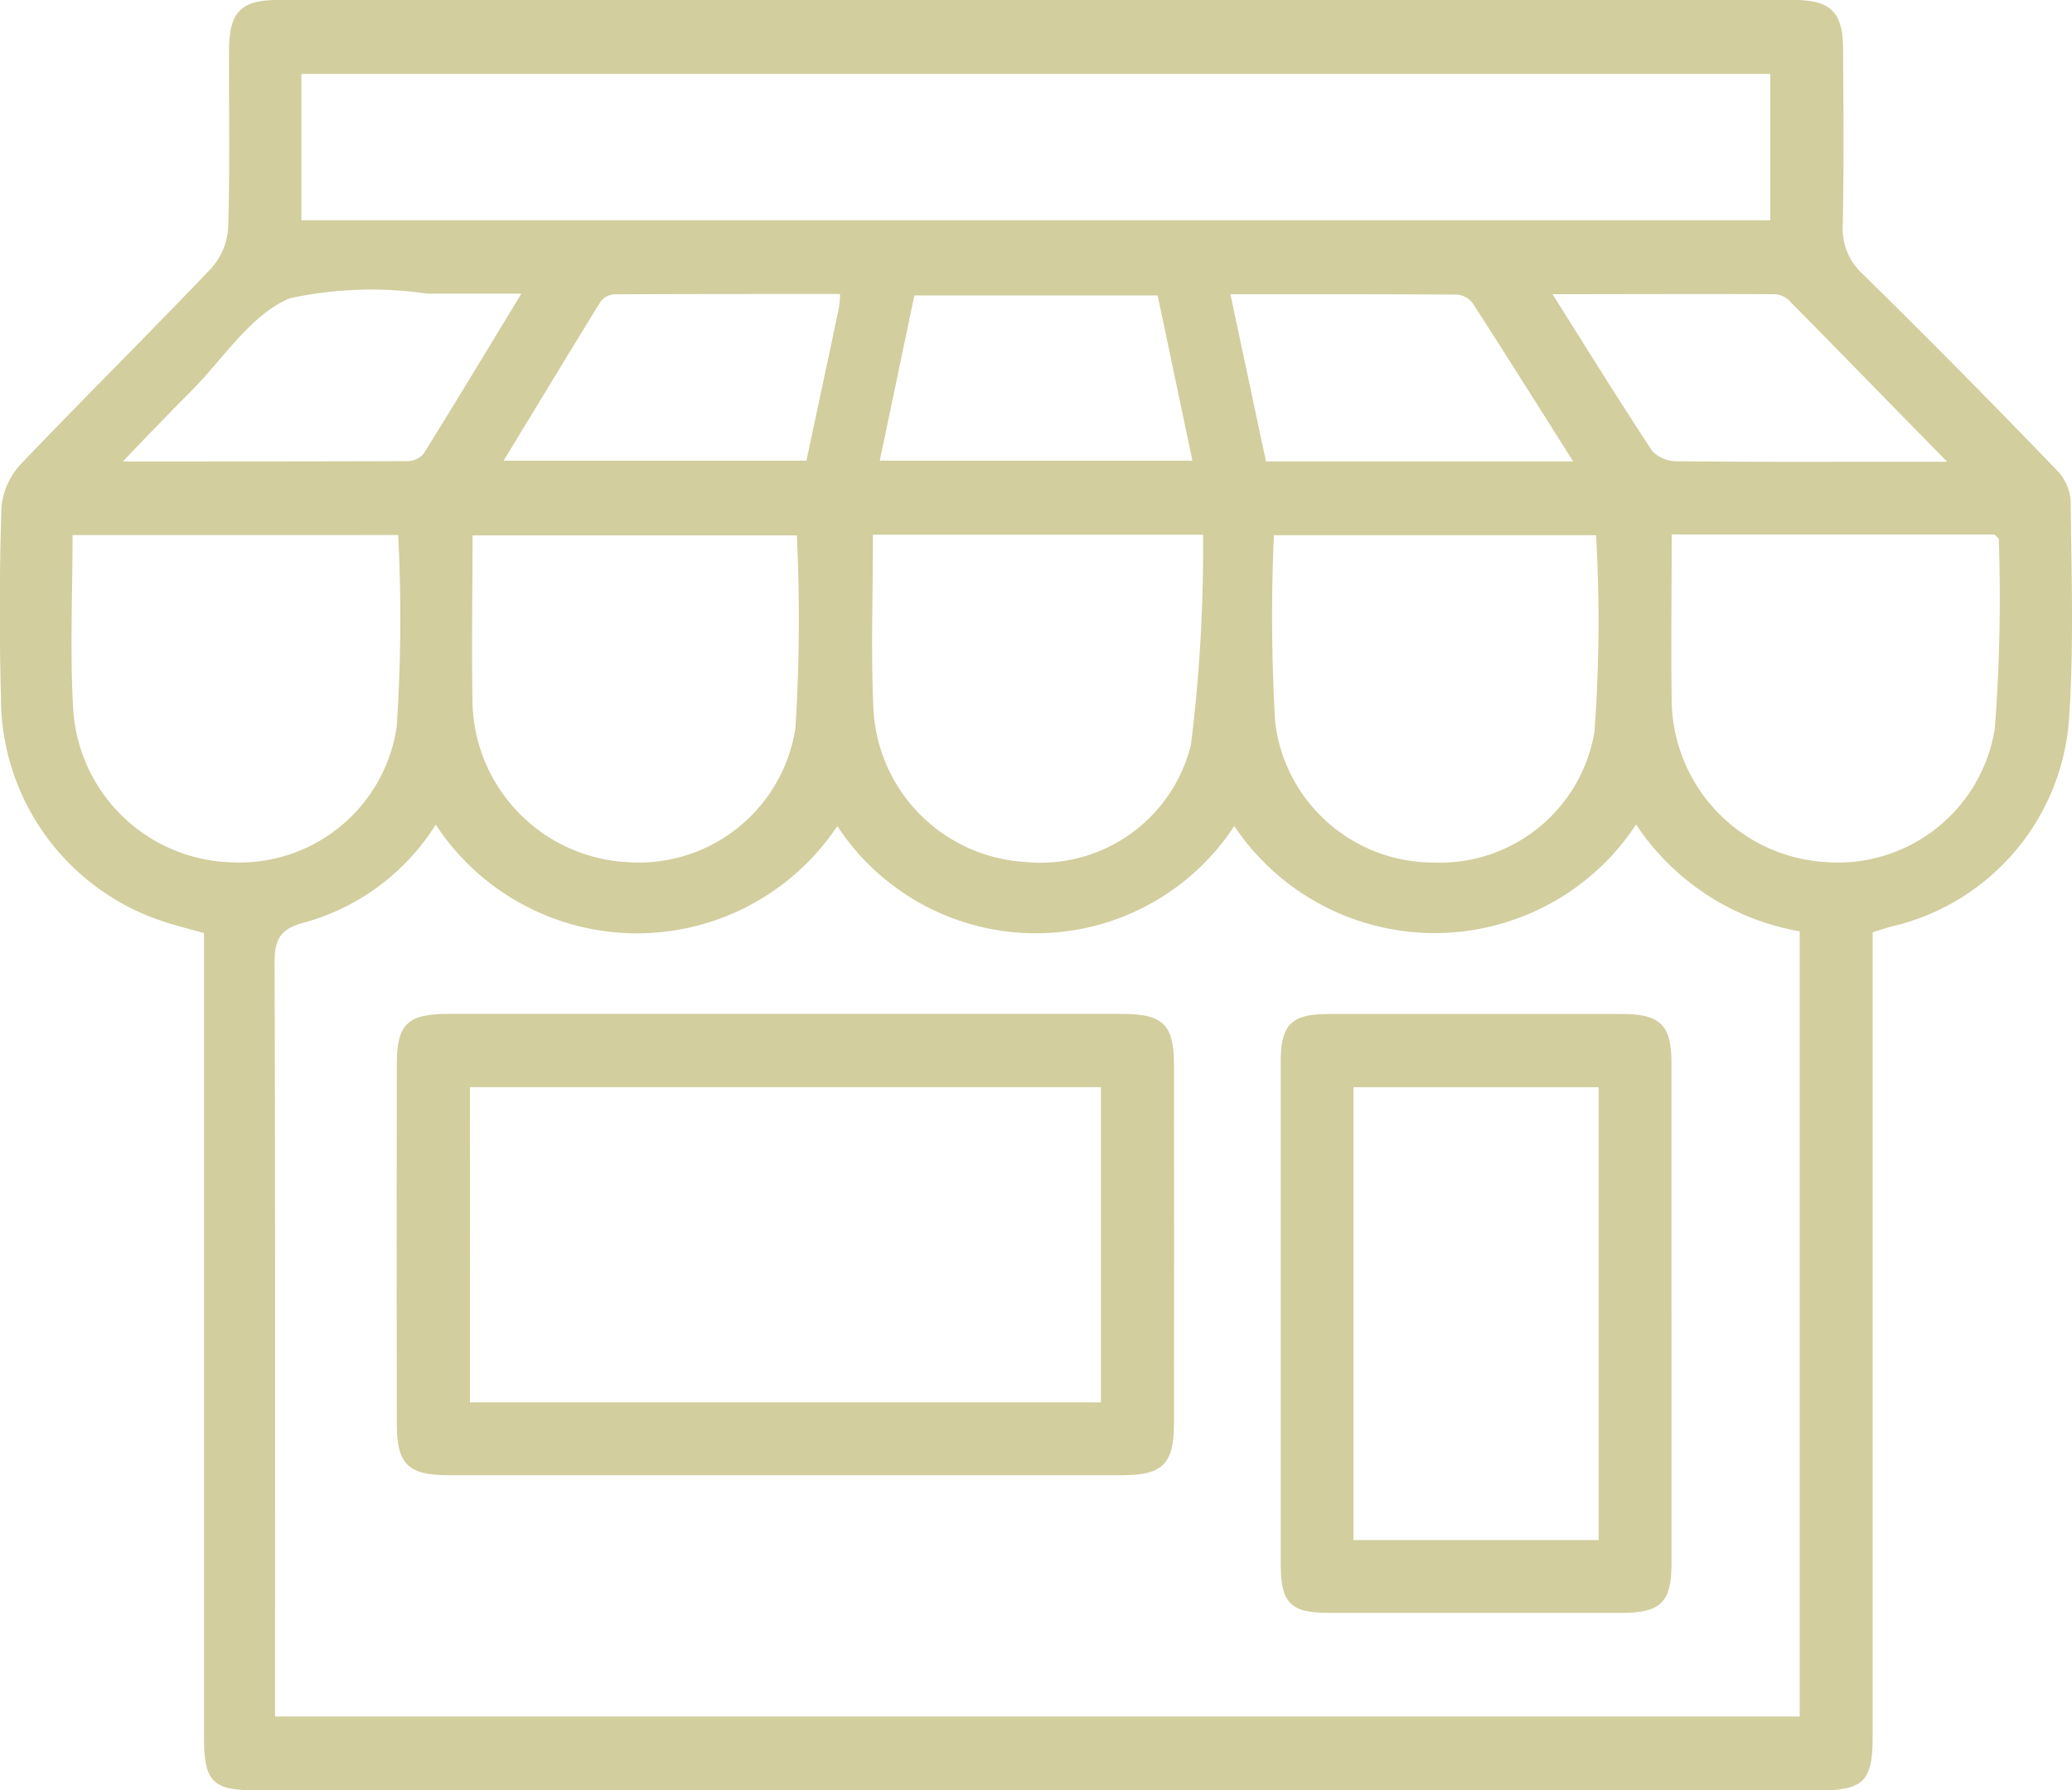
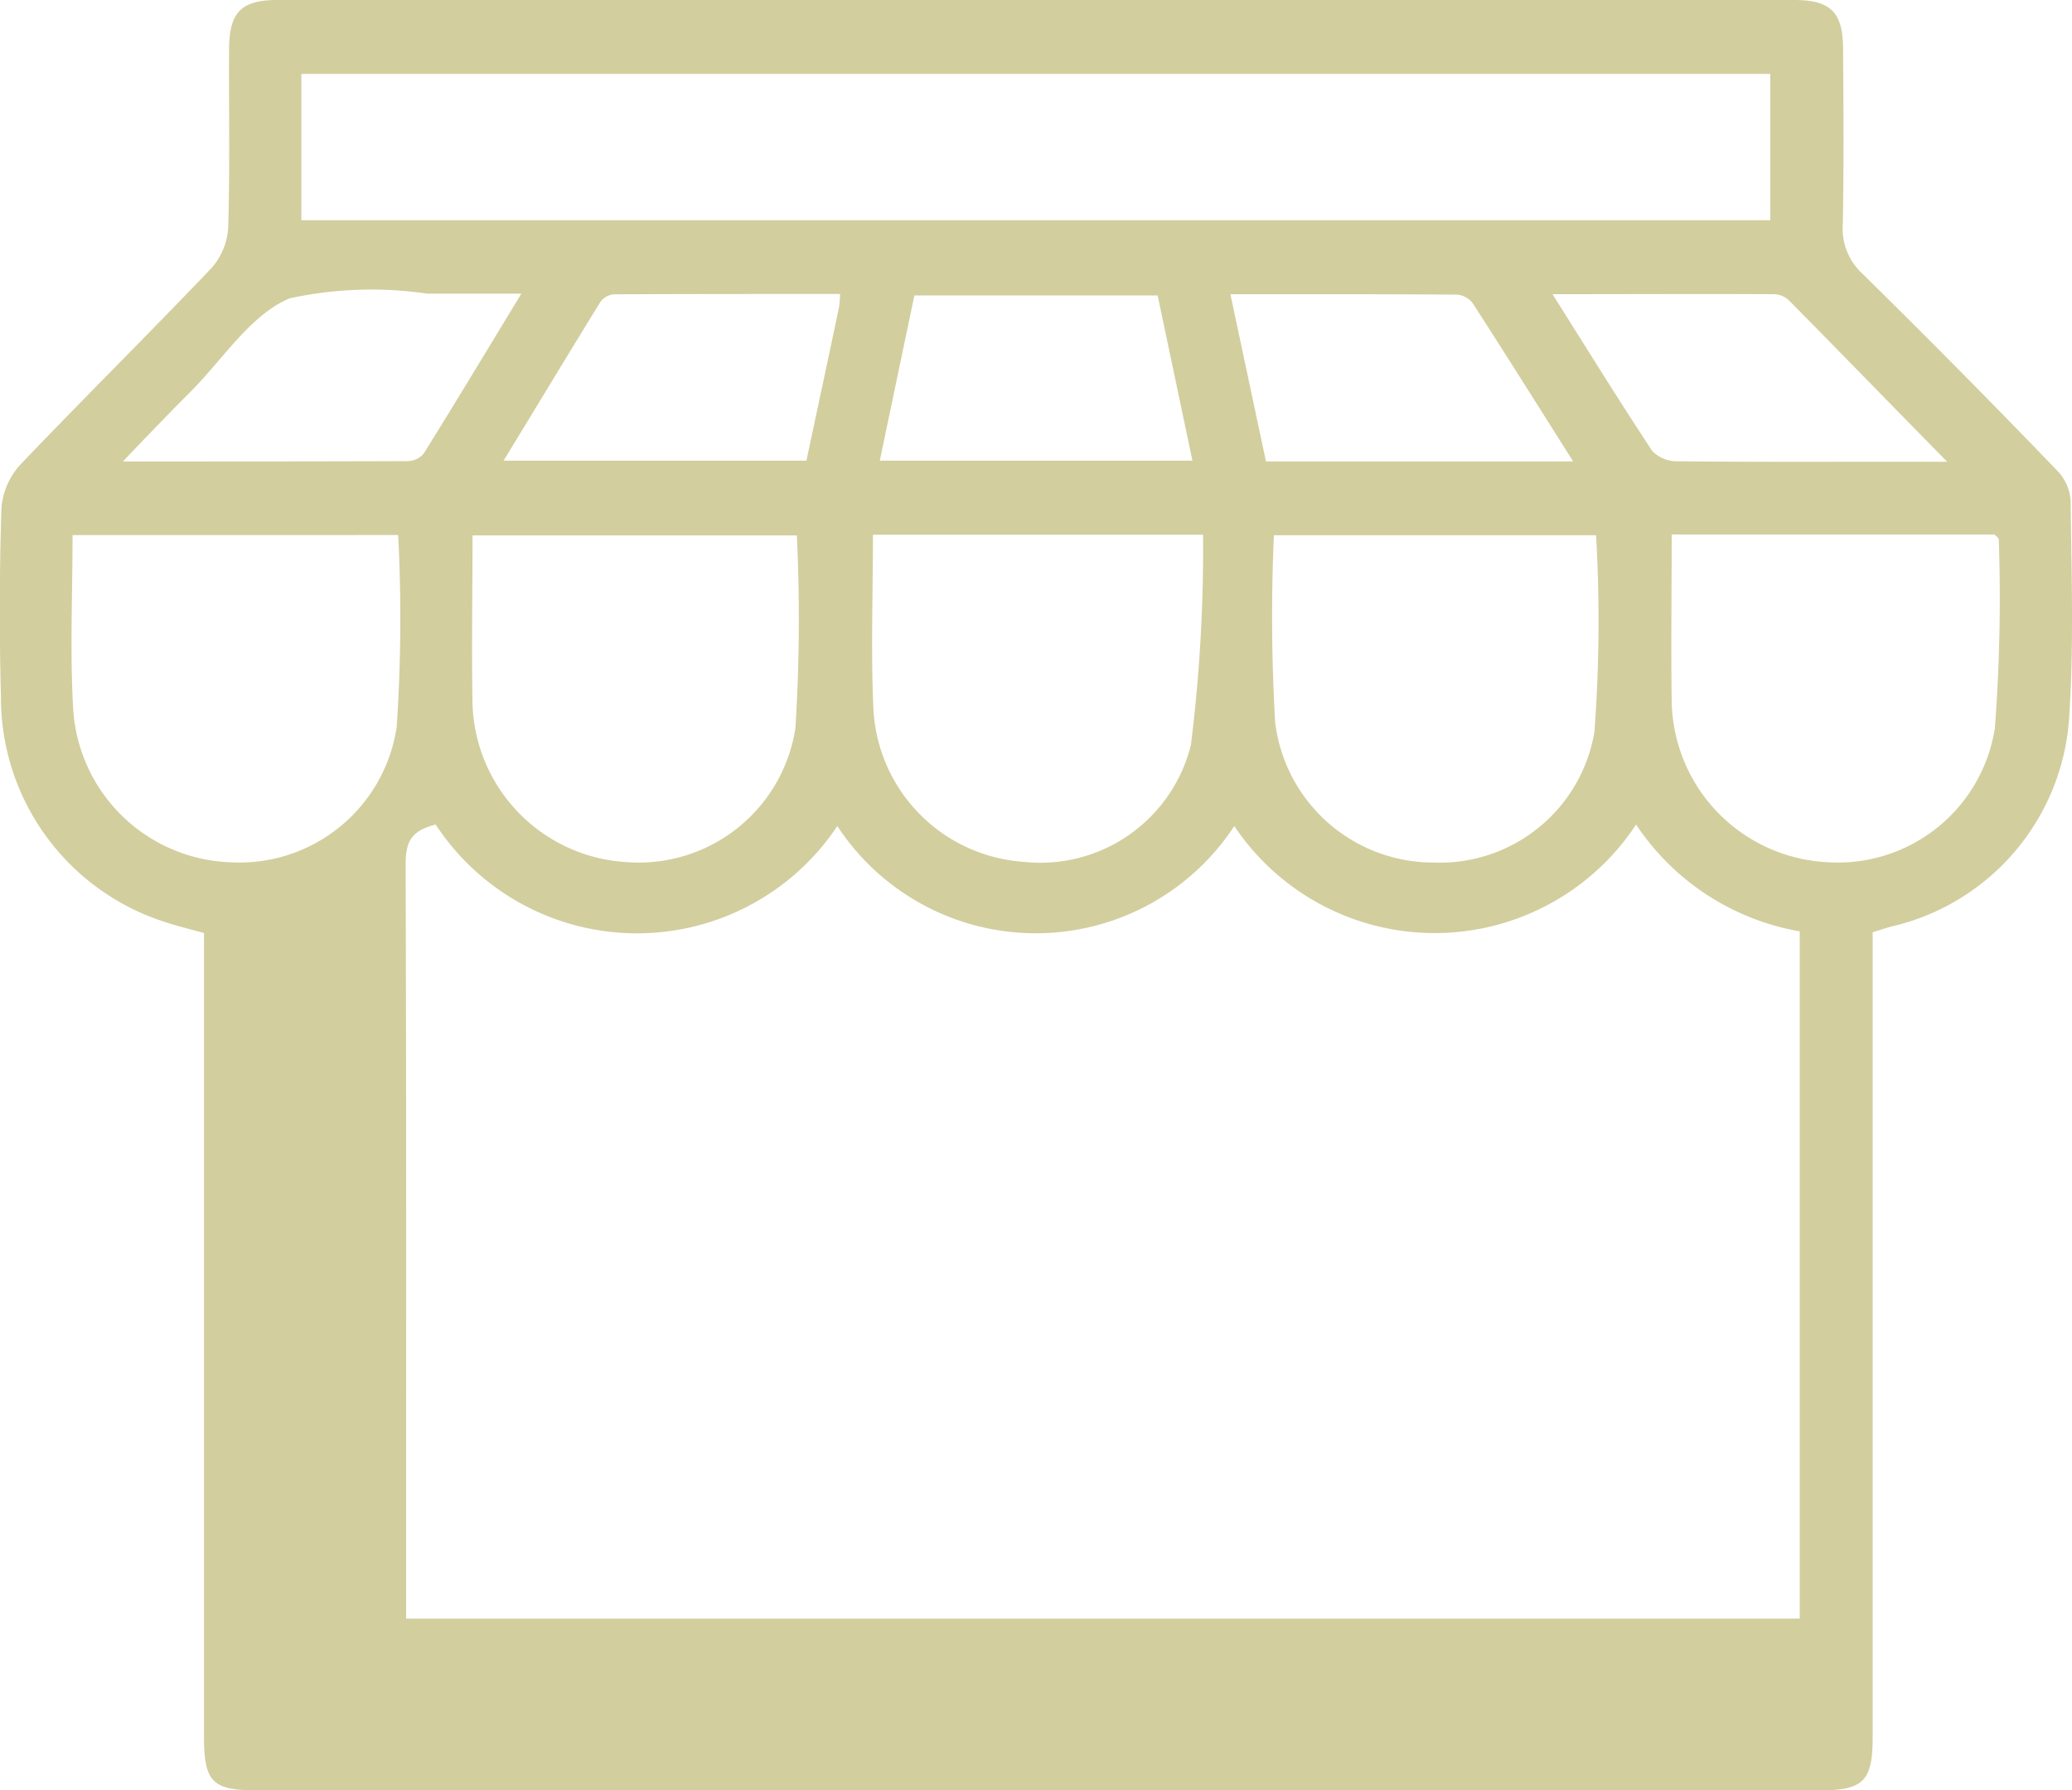
<svg xmlns="http://www.w3.org/2000/svg" width="37.816" height="32.677" viewBox="0 0 37.816 32.677">
  <defs>
    <clipPath id="a">
      <rect width="37.816" height="32.677" fill="#d2ce9e" />
    </clipPath>
  </defs>
  <g>
    <g clip-path="url(#a)">
-       <path d="M3.725,17.031c-.257-.071-.485-.126-.708-.2a4.3,4.3,0,0,1-3-4.11c-.029-1.153-.028-2.308.01-3.46A1.327,1.327,0,0,1,.382,8.47c1.145-1.2,2.33-2.372,3.476-3.575a1.224,1.224,0,0,0,.307-.743c.033-1.085.01-2.171.016-3.257C4.184.226,4.4,0,5.064,0Q18.9,0,32.745,0c.665,0,.889.223.893.885.007,1.069.015,2.138-.005,3.206a1.115,1.115,0,0,0,.353.9Q35.8,6.775,37.561,8.606a.866.866,0,0,1,.23.539c.014,1.289.059,2.582-.022,3.866a4.194,4.194,0,0,1-3.246,3.9c-.1.027-.194.059-.345.105V17.6q0,7.049,0,14.1c0,.814-.165.98-.981.98H4.7c-.826,0-.976-.151-.977-.98q0-7.023,0-14.047v-.619M7.954,15.05a4.133,4.133,0,0,1-2.392,1.787c-.476.12-.553.333-.551.766.015,4.376.009,8.752.009,13.129v.6H32.847V17a4.511,4.511,0,0,1-2.987-1.95,4.4,4.4,0,0,1-7.333.028,4.331,4.331,0,0,1-7.245,0,4.392,4.392,0,0,1-7.328-.024M5.5,4.02h26.81V1.349H5.5ZM1.324,9.767c0,1.1-.048,2.132.011,3.16a2.982,2.982,0,0,0,2.887,2.813A2.9,2.9,0,0,0,7.24,13.266a29.584,29.584,0,0,0,.027-3.5Zm7.3.006c0,1.051-.018,2.065,0,3.078a2.985,2.985,0,0,0,2.81,2.885,2.893,2.893,0,0,0,3.083-2.444,31.828,31.828,0,0,0,.026-3.519ZM30.51,9.756c0,1.049-.014,2.046,0,3.043a2.99,2.99,0,0,0,2.813,2.937,2.9,2.9,0,0,0,3.085-2.443,31.53,31.53,0,0,0,.072-3.447c0-.025-.042-.05-.077-.089Zm-7.26.014a33.324,33.324,0,0,0,.023,3.414,2.909,2.909,0,0,0,2.893,2.56A2.86,2.86,0,0,0,29.1,13.358,27.465,27.465,0,0,0,29.13,9.77Zm-7.318-.009c0,1.1-.039,2.144.009,3.188a2.947,2.947,0,0,0,2.738,2.782,2.83,2.83,0,0,0,3.057-2.137,28.944,28.944,0,0,0,.221-3.833Zm.756-4.368-.631,3.015h5.706l-.635-3.015ZM28.711,8.422C28.072,7.41,27.482,6.47,26.88,5.537a.4.4,0,0,0-.281-.159c-1.367-.01-2.734-.007-4.143-.007l.649,3.051ZM15.332,5.366c-1.387,0-2.757,0-4.128.006a.339.339,0,0,0-.244.136c-.584.945-1.158,1.9-1.769,2.9h5.527c.2-.942.4-1.868.595-2.8a2.2,2.2,0,0,0,.019-.248m-5.822,0c-.64,0-1.176,0-1.711,0a7.06,7.06,0,0,0-2.509.084c-.722.3-1.226,1.123-1.824,1.718-.228.227-.451.458-.675.689-.157.161-.312.325-.548.572,1.822,0,3.509,0,5.2-.006a.394.394,0,0,0,.291-.139c.585-.94,1.157-1.89,1.781-2.917m18.814,0c.649,1.029,1.225,1.962,1.83,2.876a.637.637,0,0,0,.467.183c1.387.014,2.775.008,4.162.008h.75C34.508,7.38,33.58,6.425,32.645,5.477a.418.418,0,0,0-.27-.107c-1.316-.007-2.631,0-4.051,0" transform="translate(0 0)" fill="#d2ce9e" />
-       <path d="M60.334,136.141q3.075,0,6.151,0c.744,0,.947.193.948.919q.005,3.279,0,6.559c0,.732-.206.942-.938.942q-6.151,0-12.3,0c-.742,0-.944-.2-.946-.933q-.006-3.279,0-6.559c0-.742.192-.927.936-.928q3.075,0,6.151,0m-5.752,7.091H66.1v-5.754H54.583Z" transform="translate(-46.007 -117.634)" fill="#d2ce9e" />
-       <path d="M179.077,141.59q0,2.29,0,4.58c0,.706-.195.9-.913.9q-2.671,0-5.342,0c-.7,0-.876-.183-.877-.874q0-4.605,0-9.211c0-.65.2-.845.852-.846q2.7,0,5.393,0c.675,0,.885.206.886.873,0,1.527,0,3.053,0,4.58m-1.329-4.117h-4.476v8.266h4.476Z" transform="translate(-148.57 -117.63)" fill="#d2ce9e" />
+       <path d="M3.725,17.031c-.257-.071-.485-.126-.708-.2a4.3,4.3,0,0,1-3-4.11c-.029-1.153-.028-2.308.01-3.46A1.327,1.327,0,0,1,.382,8.47c1.145-1.2,2.33-2.372,3.476-3.575a1.224,1.224,0,0,0,.307-.743c.033-1.085.01-2.171.016-3.257C4.184.226,4.4,0,5.064,0Q18.9,0,32.745,0c.665,0,.889.223.893.885.007,1.069.015,2.138-.005,3.206a1.115,1.115,0,0,0,.353.9Q35.8,6.775,37.561,8.606a.866.866,0,0,1,.23.539c.014,1.289.059,2.582-.022,3.866a4.194,4.194,0,0,1-3.246,3.9c-.1.027-.194.059-.345.105V17.6q0,7.049,0,14.1c0,.814-.165.98-.981.98H4.7c-.826,0-.976-.151-.977-.98q0-7.023,0-14.047v-.619M7.954,15.05c-.476.12-.553.333-.551.766.015,4.376.009,8.752.009,13.129v.6H32.847V17a4.511,4.511,0,0,1-2.987-1.95,4.4,4.4,0,0,1-7.333.028,4.331,4.331,0,0,1-7.245,0,4.392,4.392,0,0,1-7.328-.024M5.5,4.02h26.81V1.349H5.5ZM1.324,9.767c0,1.1-.048,2.132.011,3.16a2.982,2.982,0,0,0,2.887,2.813A2.9,2.9,0,0,0,7.24,13.266a29.584,29.584,0,0,0,.027-3.5Zm7.3.006c0,1.051-.018,2.065,0,3.078a2.985,2.985,0,0,0,2.81,2.885,2.893,2.893,0,0,0,3.083-2.444,31.828,31.828,0,0,0,.026-3.519ZM30.51,9.756c0,1.049-.014,2.046,0,3.043a2.99,2.99,0,0,0,2.813,2.937,2.9,2.9,0,0,0,3.085-2.443,31.53,31.53,0,0,0,.072-3.447c0-.025-.042-.05-.077-.089Zm-7.26.014a33.324,33.324,0,0,0,.023,3.414,2.909,2.909,0,0,0,2.893,2.56A2.86,2.86,0,0,0,29.1,13.358,27.465,27.465,0,0,0,29.13,9.77Zm-7.318-.009c0,1.1-.039,2.144.009,3.188a2.947,2.947,0,0,0,2.738,2.782,2.83,2.83,0,0,0,3.057-2.137,28.944,28.944,0,0,0,.221-3.833Zm.756-4.368-.631,3.015h5.706l-.635-3.015ZM28.711,8.422C28.072,7.41,27.482,6.47,26.88,5.537a.4.4,0,0,0-.281-.159c-1.367-.01-2.734-.007-4.143-.007l.649,3.051ZM15.332,5.366c-1.387,0-2.757,0-4.128.006a.339.339,0,0,0-.244.136c-.584.945-1.158,1.9-1.769,2.9h5.527c.2-.942.4-1.868.595-2.8a2.2,2.2,0,0,0,.019-.248m-5.822,0c-.64,0-1.176,0-1.711,0a7.06,7.06,0,0,0-2.509.084c-.722.3-1.226,1.123-1.824,1.718-.228.227-.451.458-.675.689-.157.161-.312.325-.548.572,1.822,0,3.509,0,5.2-.006a.394.394,0,0,0,.291-.139c.585-.94,1.157-1.89,1.781-2.917m18.814,0c.649,1.029,1.225,1.962,1.83,2.876a.637.637,0,0,0,.467.183c1.387.014,2.775.008,4.162.008h.75C34.508,7.38,33.58,6.425,32.645,5.477a.418.418,0,0,0-.27-.107c-1.316-.007-2.631,0-4.051,0" transform="translate(0 0)" fill="#d2ce9e" />
    </g>
  </g>
</svg>